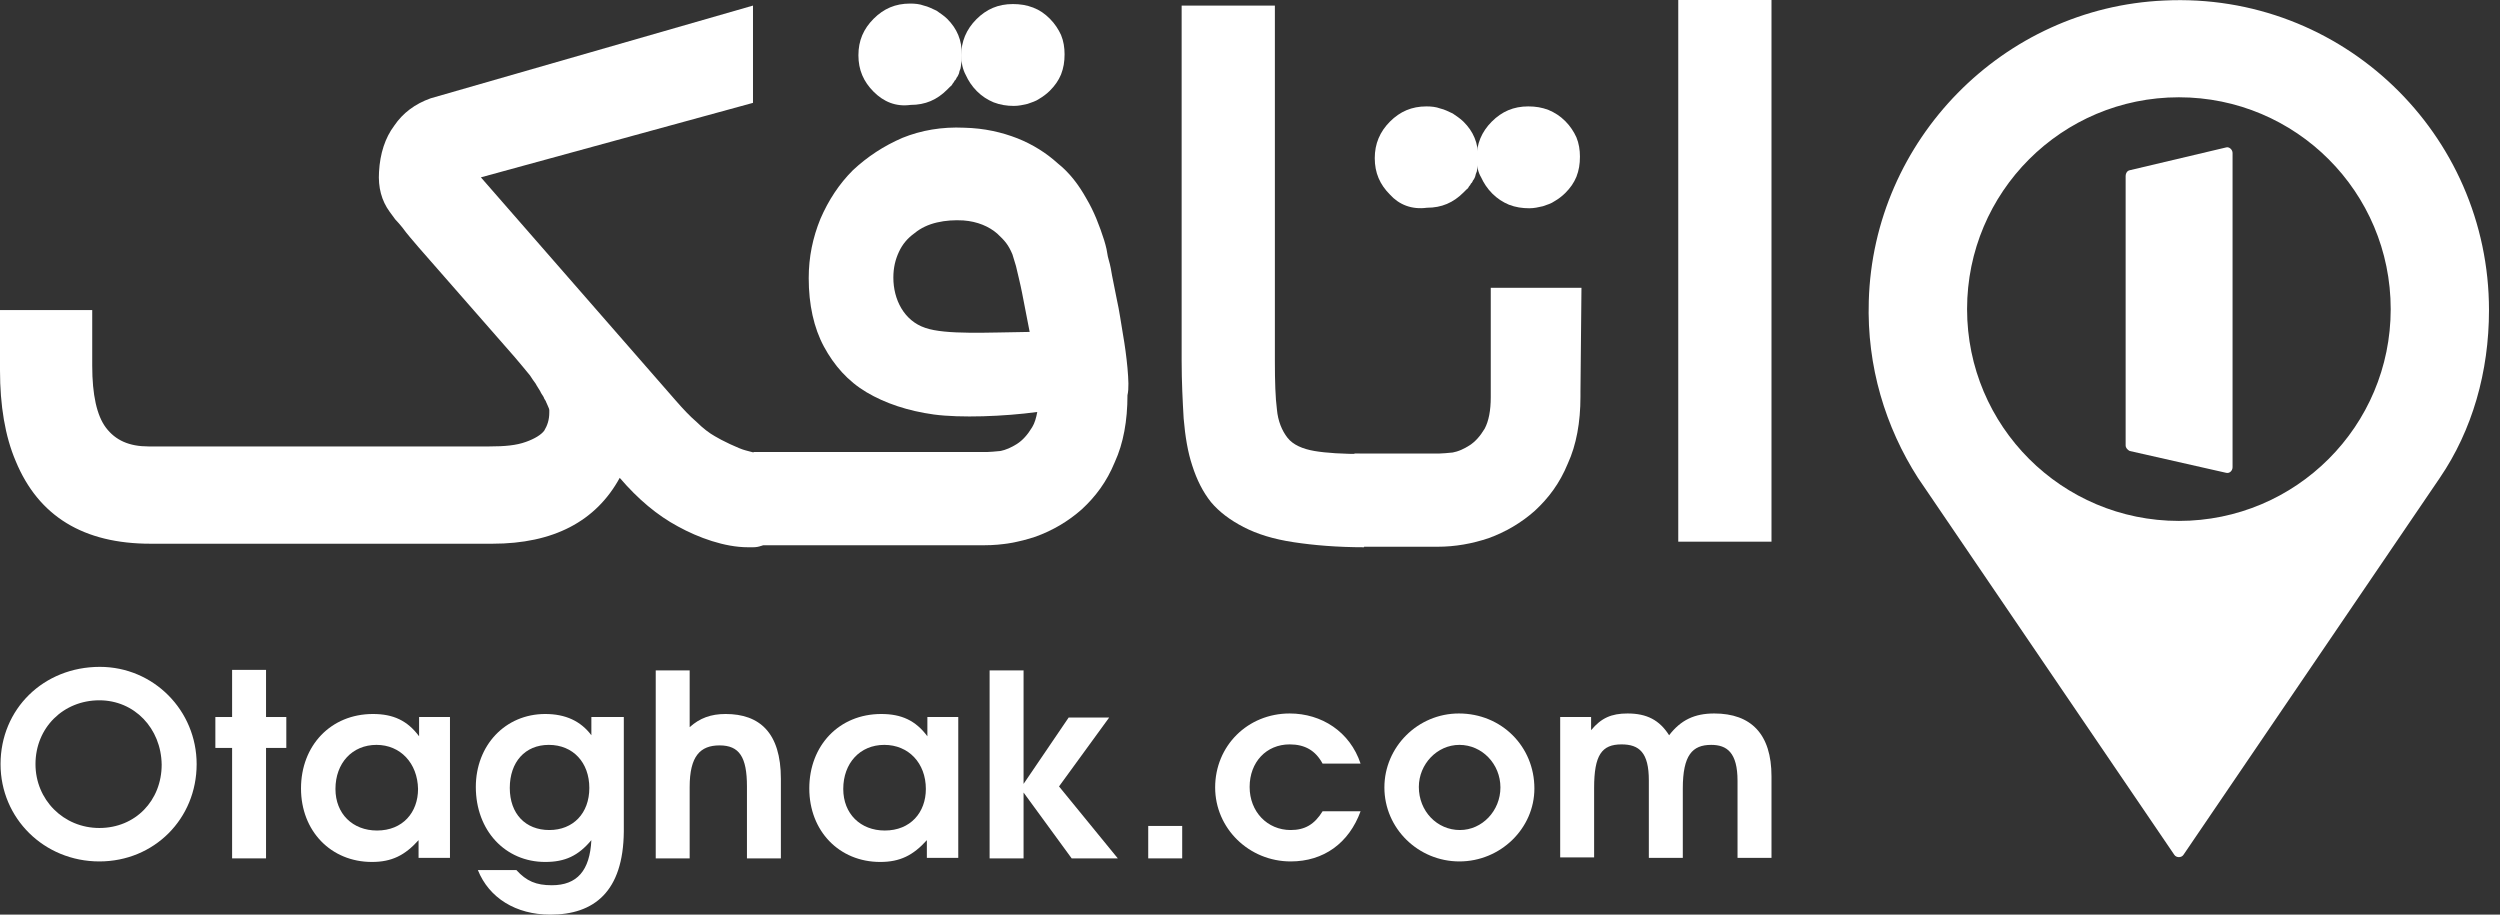
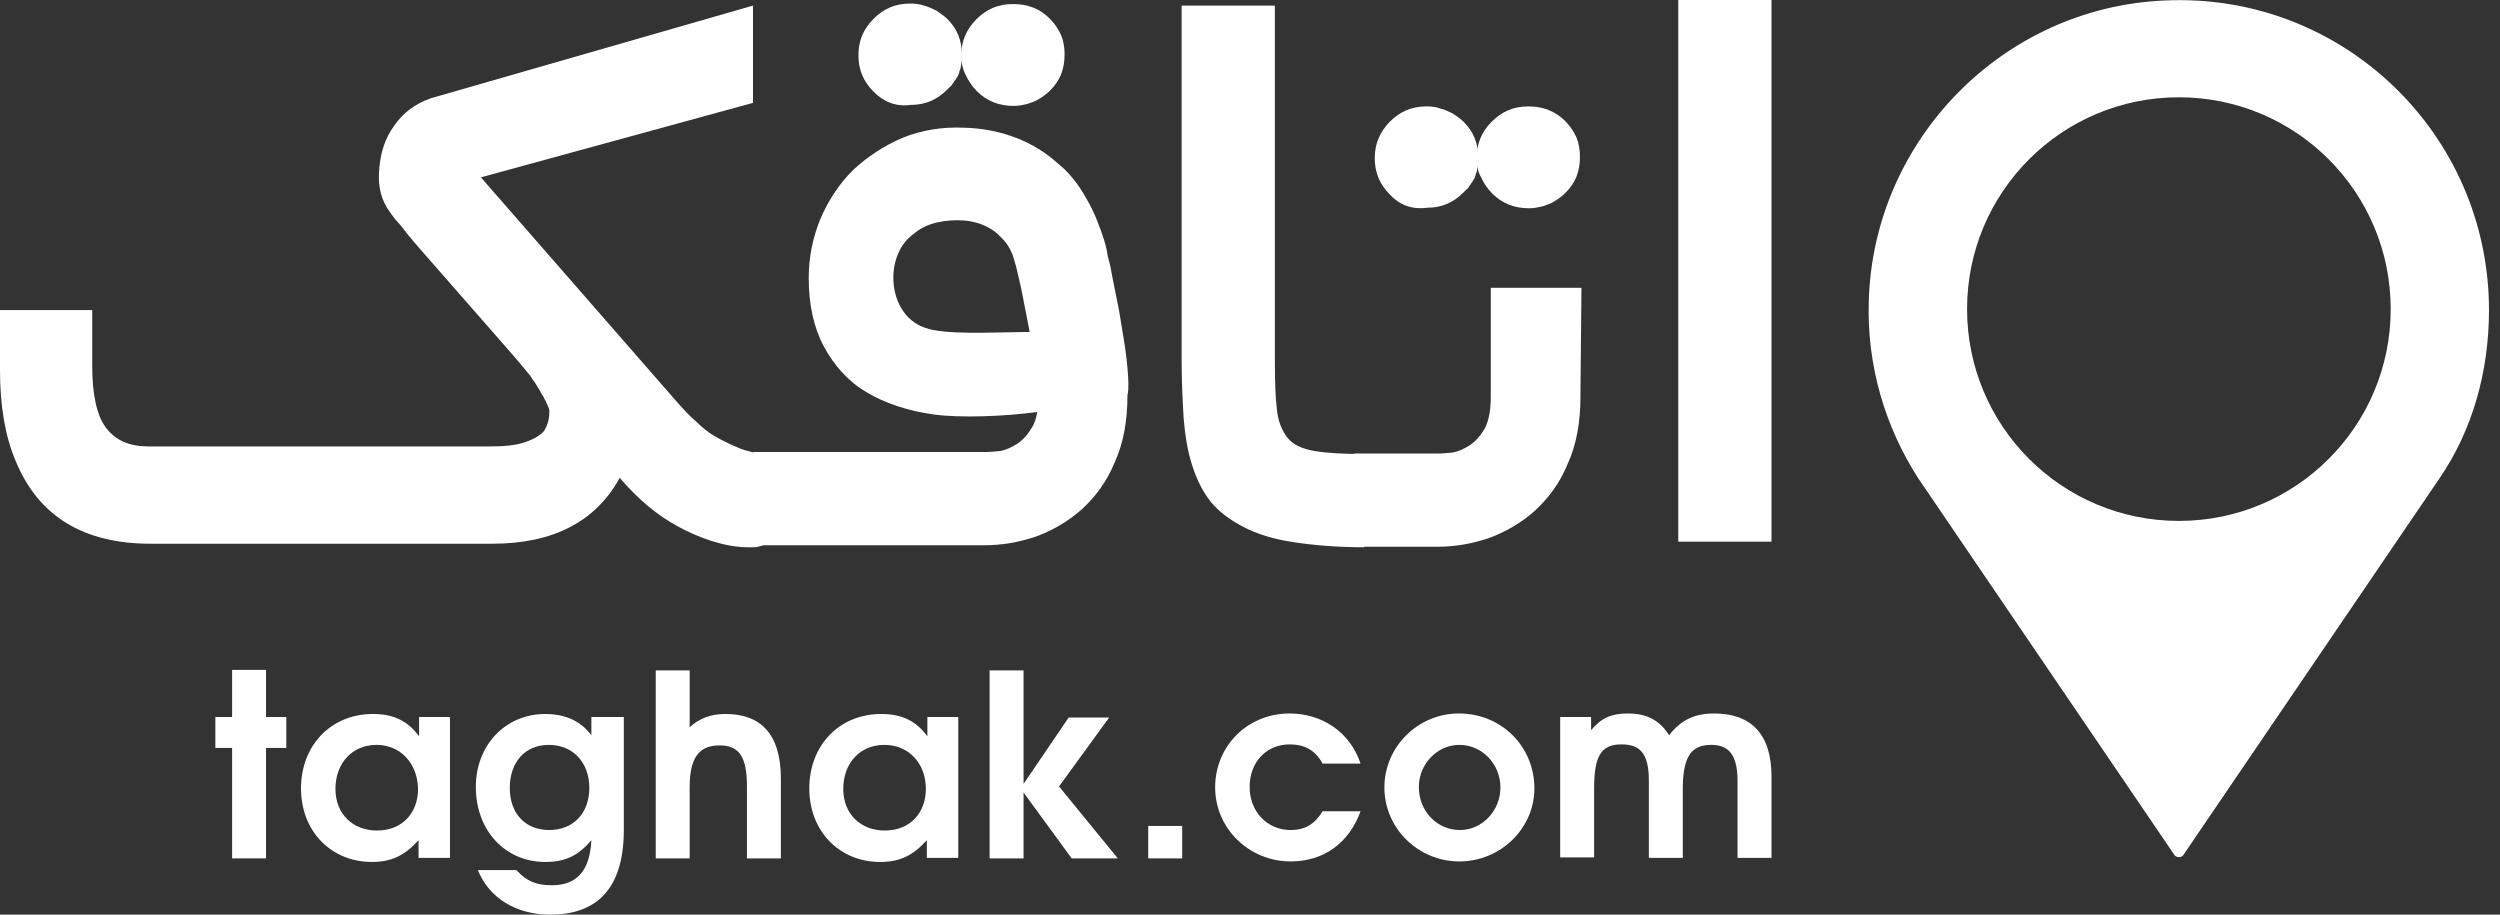
<svg xmlns="http://www.w3.org/2000/svg" width="82" height="30" viewBox="0 0 82 30" fill="none">
  <rect x="0" y="0" width="82" height="30" fill="#333333" stroke="none" />
-   <path d="M3.259 28.255C1.447 28.255 0.018 26.842 0.018 25.064C0.018 23.252 1.43 21.873 3.275 21.873C5.037 21.873 6.45 23.302 6.45 25.064C6.45 26.859 5.054 28.255 3.259 28.255ZM3.259 22.97C2.079 22.97 1.164 23.867 1.164 25.064C1.164 26.227 2.079 27.158 3.259 27.158C4.439 27.158 5.303 26.26 5.303 25.08C5.286 23.884 4.405 22.97 3.259 22.97Z" fill="white" />
  <path d="M8.726 24.532V28.155H7.613V24.532H7.064V23.518H7.613V21.972H8.726V23.518H9.391V24.532H8.726Z" fill="white" />
  <path d="M13.729 28.155V27.557C13.28 28.056 12.848 28.272 12.2 28.272C10.854 28.272 9.873 27.258 9.873 25.862C9.873 24.449 10.854 23.419 12.233 23.419C12.898 23.419 13.363 23.634 13.746 24.15V23.518H14.759V28.139H13.729V28.155ZM12.35 24.432C11.552 24.432 11.003 25.031 11.003 25.878C11.003 26.693 11.568 27.241 12.366 27.241C13.214 27.241 13.712 26.643 13.712 25.878C13.696 25.031 13.131 24.432 12.35 24.432Z" fill="white" />
  <path d="M18.051 30C16.92 30 16.04 29.452 15.674 28.538H16.937C17.27 28.903 17.585 29.036 18.101 29.036C18.931 29.036 19.347 28.554 19.397 27.557C18.965 28.072 18.533 28.272 17.884 28.272C16.571 28.272 15.607 27.241 15.607 25.812C15.607 24.449 16.571 23.419 17.884 23.419C18.549 23.419 19.048 23.651 19.397 24.116V23.518H20.461V27.274C20.444 29.252 19.48 30 18.051 30ZM18.001 24.432C17.22 24.432 16.721 24.997 16.721 25.845C16.721 26.693 17.236 27.225 18.017 27.225C18.799 27.225 19.33 26.676 19.33 25.845C19.33 25.014 18.799 24.432 18.001 24.432Z" fill="white" />
  <path d="M24.5 28.155V25.795C24.5 24.831 24.25 24.449 23.602 24.449C22.97 24.449 22.621 24.798 22.621 25.812V28.155H21.508V21.989H22.621V23.851C22.954 23.552 23.319 23.419 23.801 23.419C24.915 23.419 25.613 24.034 25.613 25.546V28.155H24.5Z" fill="white" />
  <path d="M30.401 28.155V27.557C29.952 28.056 29.52 28.272 28.872 28.272C27.526 28.272 26.545 27.258 26.545 25.862C26.545 24.449 27.526 23.419 28.905 23.419C29.57 23.419 30.035 23.634 30.418 24.15V23.518H31.431V28.139H30.401V28.155ZM29.005 24.432C28.207 24.432 27.659 25.031 27.659 25.878C27.659 26.693 28.224 27.241 29.021 27.241C29.869 27.241 30.368 26.643 30.368 25.878C30.368 25.031 29.802 24.432 29.005 24.432Z" fill="white" />
  <path d="M35.151 28.155L33.573 25.995V28.155H32.459V21.989H33.573V25.712L35.052 23.535H36.381L34.736 25.795L36.664 28.155H35.151Z" fill="white" />
  <path d="M37.662 28.155V27.091H38.776V28.155H37.662Z" fill="white" />
  <path d="M42.334 28.255C40.971 28.255 39.857 27.175 39.857 25.828C39.857 24.466 40.921 23.402 42.301 23.402C43.348 23.402 44.279 24 44.627 25.047H43.381C43.148 24.615 42.799 24.416 42.301 24.416C41.536 24.416 40.988 24.997 40.988 25.812C40.988 26.626 41.569 27.225 42.334 27.225C42.799 27.225 43.115 27.042 43.381 26.61H44.627C44.245 27.657 43.414 28.255 42.334 28.255Z" fill="white" />
  <path d="M47.868 28.255C46.522 28.255 45.408 27.175 45.408 25.828C45.408 24.499 46.505 23.402 47.851 23.402C49.248 23.402 50.328 24.482 50.328 25.862C50.328 27.175 49.214 28.255 47.868 28.255ZM47.868 24.432C47.137 24.432 46.538 25.064 46.538 25.812C46.538 26.61 47.137 27.225 47.885 27.225C48.616 27.225 49.214 26.593 49.214 25.828C49.214 25.064 48.616 24.432 47.868 24.432Z" fill="white" />
  <path d="M56.991 28.155V25.612C56.991 24.682 56.642 24.432 56.127 24.432C55.512 24.432 55.196 24.765 55.196 25.862V28.139H54.082V25.596C54.082 24.682 53.767 24.416 53.185 24.416C52.537 24.416 52.287 24.765 52.287 25.845V28.122H51.174V23.518H52.188V23.95C52.52 23.551 52.852 23.402 53.384 23.402C54.016 23.402 54.431 23.618 54.747 24.116C55.13 23.618 55.578 23.402 56.227 23.402C57.44 23.402 58.105 24.083 58.105 25.463V28.139H56.991V28.155Z" fill="white" />
  <path d="M70.986 0.017C65.7 0.249 61.446 4.587 61.296 9.873C61.229 12.017 61.844 14.011 62.908 15.673L71.318 28.039C71.385 28.139 71.551 28.139 71.617 28.039L80.027 15.673C81.091 14.111 81.639 12.199 81.639 10.172C81.639 4.388 76.82 -0.266 70.986 0.017ZM71.468 17.086C67.628 17.086 64.52 13.978 64.52 10.139C64.52 6.299 67.628 3.191 71.468 3.191C75.307 3.191 78.415 6.299 78.415 10.139C78.415 13.978 75.307 17.086 71.468 17.086Z" fill="white" />
-   <path d="M73.012 4.837L69.854 5.584C69.771 5.601 69.721 5.684 69.721 5.767V14.609C69.721 14.693 69.787 14.759 69.854 14.792L73.012 15.507C73.128 15.54 73.228 15.44 73.228 15.324V5.019C73.228 4.903 73.111 4.803 73.012 4.837Z" fill="white" />
  <path d="M44.758 17.95C43.86 17.95 43.079 17.883 42.431 17.784C41.766 17.684 41.234 17.518 40.785 17.285C40.337 17.052 39.988 16.787 39.722 16.471C39.456 16.138 39.256 15.739 39.107 15.274C38.957 14.825 38.874 14.31 38.824 13.728C38.791 13.147 38.758 12.532 38.758 11.834V0.183H41.816V11.85C41.816 12.515 41.833 13.047 41.883 13.429C41.916 13.811 42.049 14.127 42.231 14.36C42.414 14.593 42.73 14.726 43.112 14.792C43.495 14.858 44.043 14.892 44.741 14.892V17.95H44.758Z" fill="white" />
  <path d="M58.105 17.767H55.047V0H58.105V17.767Z" fill="white" />
  <path d="M24.698 17.95H24.532C23.767 17.95 22.903 17.634 22.238 17.268C21.557 16.903 20.925 16.371 20.327 15.673C19.546 17.102 18.15 17.834 16.155 17.834H4.936C2.742 17.834 1.263 16.936 0.515 15.124C0.166 14.31 0 13.296 0 12.149V10.171H3.025V12C3.025 12.947 3.175 13.629 3.474 14.027C3.789 14.443 4.238 14.643 4.87 14.643H16.055C16.554 14.643 16.936 14.609 17.252 14.493C17.535 14.393 17.751 14.26 17.85 14.127C17.95 13.961 18.017 13.778 18.017 13.529C18.017 13.512 18.017 13.462 18.017 13.446C18.017 13.429 18 13.379 17.983 13.346C17.967 13.313 17.95 13.263 17.917 13.197C17.9 13.13 17.85 13.097 17.834 13.03C17.801 12.964 17.751 12.914 17.718 12.831C17.684 12.764 17.618 12.681 17.568 12.582C17.501 12.498 17.451 12.415 17.385 12.316C17.319 12.232 17.235 12.133 17.152 12.033C17.069 11.933 16.986 11.834 16.886 11.717L13.729 8.111C13.629 7.994 13.529 7.878 13.446 7.778C13.363 7.678 13.28 7.579 13.197 7.462C13.114 7.363 13.047 7.28 12.964 7.196C12.898 7.113 12.848 7.03 12.781 6.947C12.515 6.582 12.399 6.149 12.432 5.634C12.465 5.036 12.632 4.521 12.931 4.122C13.213 3.706 13.612 3.407 14.127 3.224L24.698 0.183V3.374L15.773 5.817L22.172 13.147C22.404 13.412 22.62 13.645 22.853 13.845C23.053 14.044 23.269 14.21 23.451 14.31C23.634 14.426 24.249 14.726 24.465 14.775C24.615 14.809 24.731 14.858 24.848 14.858H25.097C25.512 14.858 25.446 14.925 25.562 15.058C25.795 15.341 25.911 15.723 25.911 16.138V16.255C25.911 16.687 25.795 17.052 25.562 17.335C25.296 17.684 25.114 17.95 24.698 17.95Z" fill="white" />
  <path d="M51.872 9.44H48.897V12.881C48.897 12.914 48.897 12.981 48.897 13.03C48.897 13.463 48.83 13.812 48.697 14.061C48.548 14.31 48.382 14.493 48.199 14.609C48.016 14.726 47.833 14.809 47.65 14.842C47.467 14.859 47.318 14.875 47.218 14.875H44.426V17.933H47.151C47.733 17.933 48.282 17.834 48.83 17.651C49.379 17.451 49.894 17.152 50.343 16.753C50.791 16.338 51.157 15.856 51.423 15.208C51.706 14.593 51.839 13.845 51.839 13.014C51.839 12.981 51.839 12.914 51.839 12.864L51.872 9.44Z" fill="white" />
  <path d="M36.981 12.067C36.947 11.701 36.898 11.335 36.831 10.953C36.765 10.571 36.715 10.189 36.632 9.823C36.565 9.457 36.482 9.108 36.432 8.793C36.399 8.61 36.333 8.444 36.316 8.294C36.299 8.144 36.216 7.878 36.216 7.878C36.067 7.413 35.884 6.931 35.635 6.516C35.385 6.067 35.086 5.668 34.687 5.352C34.322 5.02 33.873 4.737 33.374 4.538C32.859 4.338 32.294 4.205 31.629 4.189C30.898 4.155 30.216 4.272 29.601 4.521C28.986 4.787 28.454 5.136 27.973 5.585C27.524 6.034 27.175 6.565 26.909 7.18C26.659 7.795 26.526 8.427 26.526 9.125C26.526 9.989 26.693 10.754 27.025 11.369C27.358 11.984 27.806 12.499 28.421 12.865C29.036 13.23 29.784 13.479 30.632 13.596C31.496 13.712 32.925 13.662 34.022 13.513C33.989 13.696 33.939 13.878 33.856 14.011C33.706 14.261 33.54 14.444 33.358 14.56C33.175 14.676 32.992 14.759 32.809 14.793C32.626 14.809 32.477 14.826 32.377 14.826H31.496H31.479C30.964 14.826 30.432 14.826 29.734 14.826H28.355H24.715V17.884H29.751H32.294C32.876 17.884 33.424 17.784 33.972 17.601C34.521 17.402 35.036 17.103 35.485 16.704C35.934 16.288 36.299 15.806 36.565 15.158C36.848 14.543 36.981 13.795 36.981 12.964C37.031 12.748 37.014 12.449 36.981 12.067ZM30.349 10.754C29.651 10.521 29.302 9.823 29.302 9.108C29.302 8.776 29.369 8.51 29.485 8.261C29.601 8.011 29.767 7.812 30 7.646C30.2 7.48 30.449 7.363 30.732 7.297C31.014 7.23 31.313 7.214 31.596 7.23C32.061 7.263 32.443 7.43 32.709 7.662C32.959 7.895 33.075 8.028 33.208 8.344C33.208 8.36 33.324 8.709 33.324 8.726C33.358 8.876 33.474 9.341 33.524 9.607L33.773 10.887C32.41 10.903 31.014 10.986 30.349 10.754Z" fill="white" />
  <path d="M28.655 3.009C28.323 2.676 28.156 2.294 28.156 1.812C28.156 1.33 28.323 0.948 28.655 0.615C28.987 0.283 29.369 0.117 29.852 0.117C30.018 0.117 30.167 0.133 30.3 0.183C30.45 0.216 30.566 0.283 30.716 0.349C30.832 0.432 30.965 0.516 31.065 0.615C31.231 0.782 31.347 0.948 31.43 1.147C31.514 1.347 31.547 1.563 31.547 1.779C31.547 1.845 31.547 1.878 31.547 1.928C31.547 1.962 31.547 2.011 31.53 2.078C31.53 2.111 31.514 2.161 31.514 2.194C31.514 2.228 31.497 2.277 31.48 2.311C31.464 2.344 31.464 2.394 31.447 2.427C31.43 2.46 31.414 2.51 31.381 2.543C31.364 2.577 31.347 2.626 31.314 2.643C31.297 2.676 31.281 2.709 31.248 2.743C31.231 2.776 31.214 2.809 31.165 2.842C31.131 2.876 31.098 2.909 31.065 2.942C30.732 3.275 30.35 3.441 29.868 3.441C29.386 3.507 28.987 3.341 28.655 3.009Z" fill="white" />
  <path d="M31.527 1.828C31.527 1.363 31.694 0.964 32.026 0.631C32.358 0.299 32.741 0.133 33.223 0.133C33.455 0.133 33.671 0.166 33.888 0.249C34.103 0.332 34.27 0.449 34.436 0.615C34.602 0.781 34.718 0.964 34.802 1.147C34.885 1.346 34.918 1.562 34.918 1.778C34.918 2.028 34.885 2.227 34.802 2.443C34.718 2.643 34.602 2.809 34.436 2.975C34.336 3.075 34.203 3.174 34.087 3.241C33.971 3.324 33.838 3.357 33.705 3.407C33.555 3.44 33.422 3.474 33.256 3.474C33.023 3.474 32.807 3.44 32.591 3.357C32.392 3.274 32.209 3.158 32.043 2.992C31.876 2.825 31.76 2.643 31.677 2.46C31.577 2.277 31.527 2.044 31.527 1.828Z" fill="white" />
  <path d="M45.59 6.382C45.258 6.05 45.092 5.668 45.092 5.186C45.092 4.72 45.258 4.321 45.59 3.989C45.923 3.656 46.305 3.49 46.787 3.49C46.953 3.49 47.103 3.507 47.236 3.557C47.385 3.59 47.502 3.656 47.651 3.723C47.768 3.806 47.901 3.889 48 3.989C48.167 4.155 48.283 4.321 48.366 4.521C48.449 4.72 48.482 4.936 48.482 5.152C48.482 5.219 48.482 5.252 48.482 5.302C48.482 5.352 48.482 5.385 48.466 5.451C48.466 5.485 48.449 5.535 48.449 5.568C48.449 5.601 48.432 5.651 48.416 5.684C48.399 5.717 48.399 5.767 48.383 5.8C48.366 5.834 48.349 5.884 48.316 5.917C48.3 5.95 48.283 6 48.25 6.017C48.233 6.05 48.217 6.083 48.183 6.116C48.167 6.15 48.15 6.183 48.1 6.216C48.067 6.249 48.034 6.282 48 6.316C47.668 6.648 47.286 6.814 46.804 6.814C46.305 6.881 45.89 6.715 45.59 6.382Z" fill="white" />
  <path d="M48.432 5.186C48.432 4.72 48.598 4.321 48.93 3.989C49.263 3.656 49.645 3.49 50.127 3.49C50.36 3.49 50.576 3.523 50.792 3.607C50.991 3.69 51.174 3.806 51.34 3.972C51.506 4.138 51.623 4.321 51.706 4.504C51.789 4.704 51.822 4.92 51.822 5.136C51.822 5.385 51.789 5.584 51.706 5.8C51.623 6 51.506 6.166 51.34 6.332C51.24 6.432 51.108 6.532 50.991 6.598C50.875 6.681 50.742 6.715 50.609 6.764C50.459 6.798 50.326 6.831 50.16 6.831C49.928 6.831 49.711 6.798 49.495 6.715C49.296 6.632 49.113 6.515 48.947 6.349C48.781 6.183 48.664 6 48.581 5.817C48.481 5.651 48.432 5.435 48.432 5.186Z" fill="white" />
</svg>